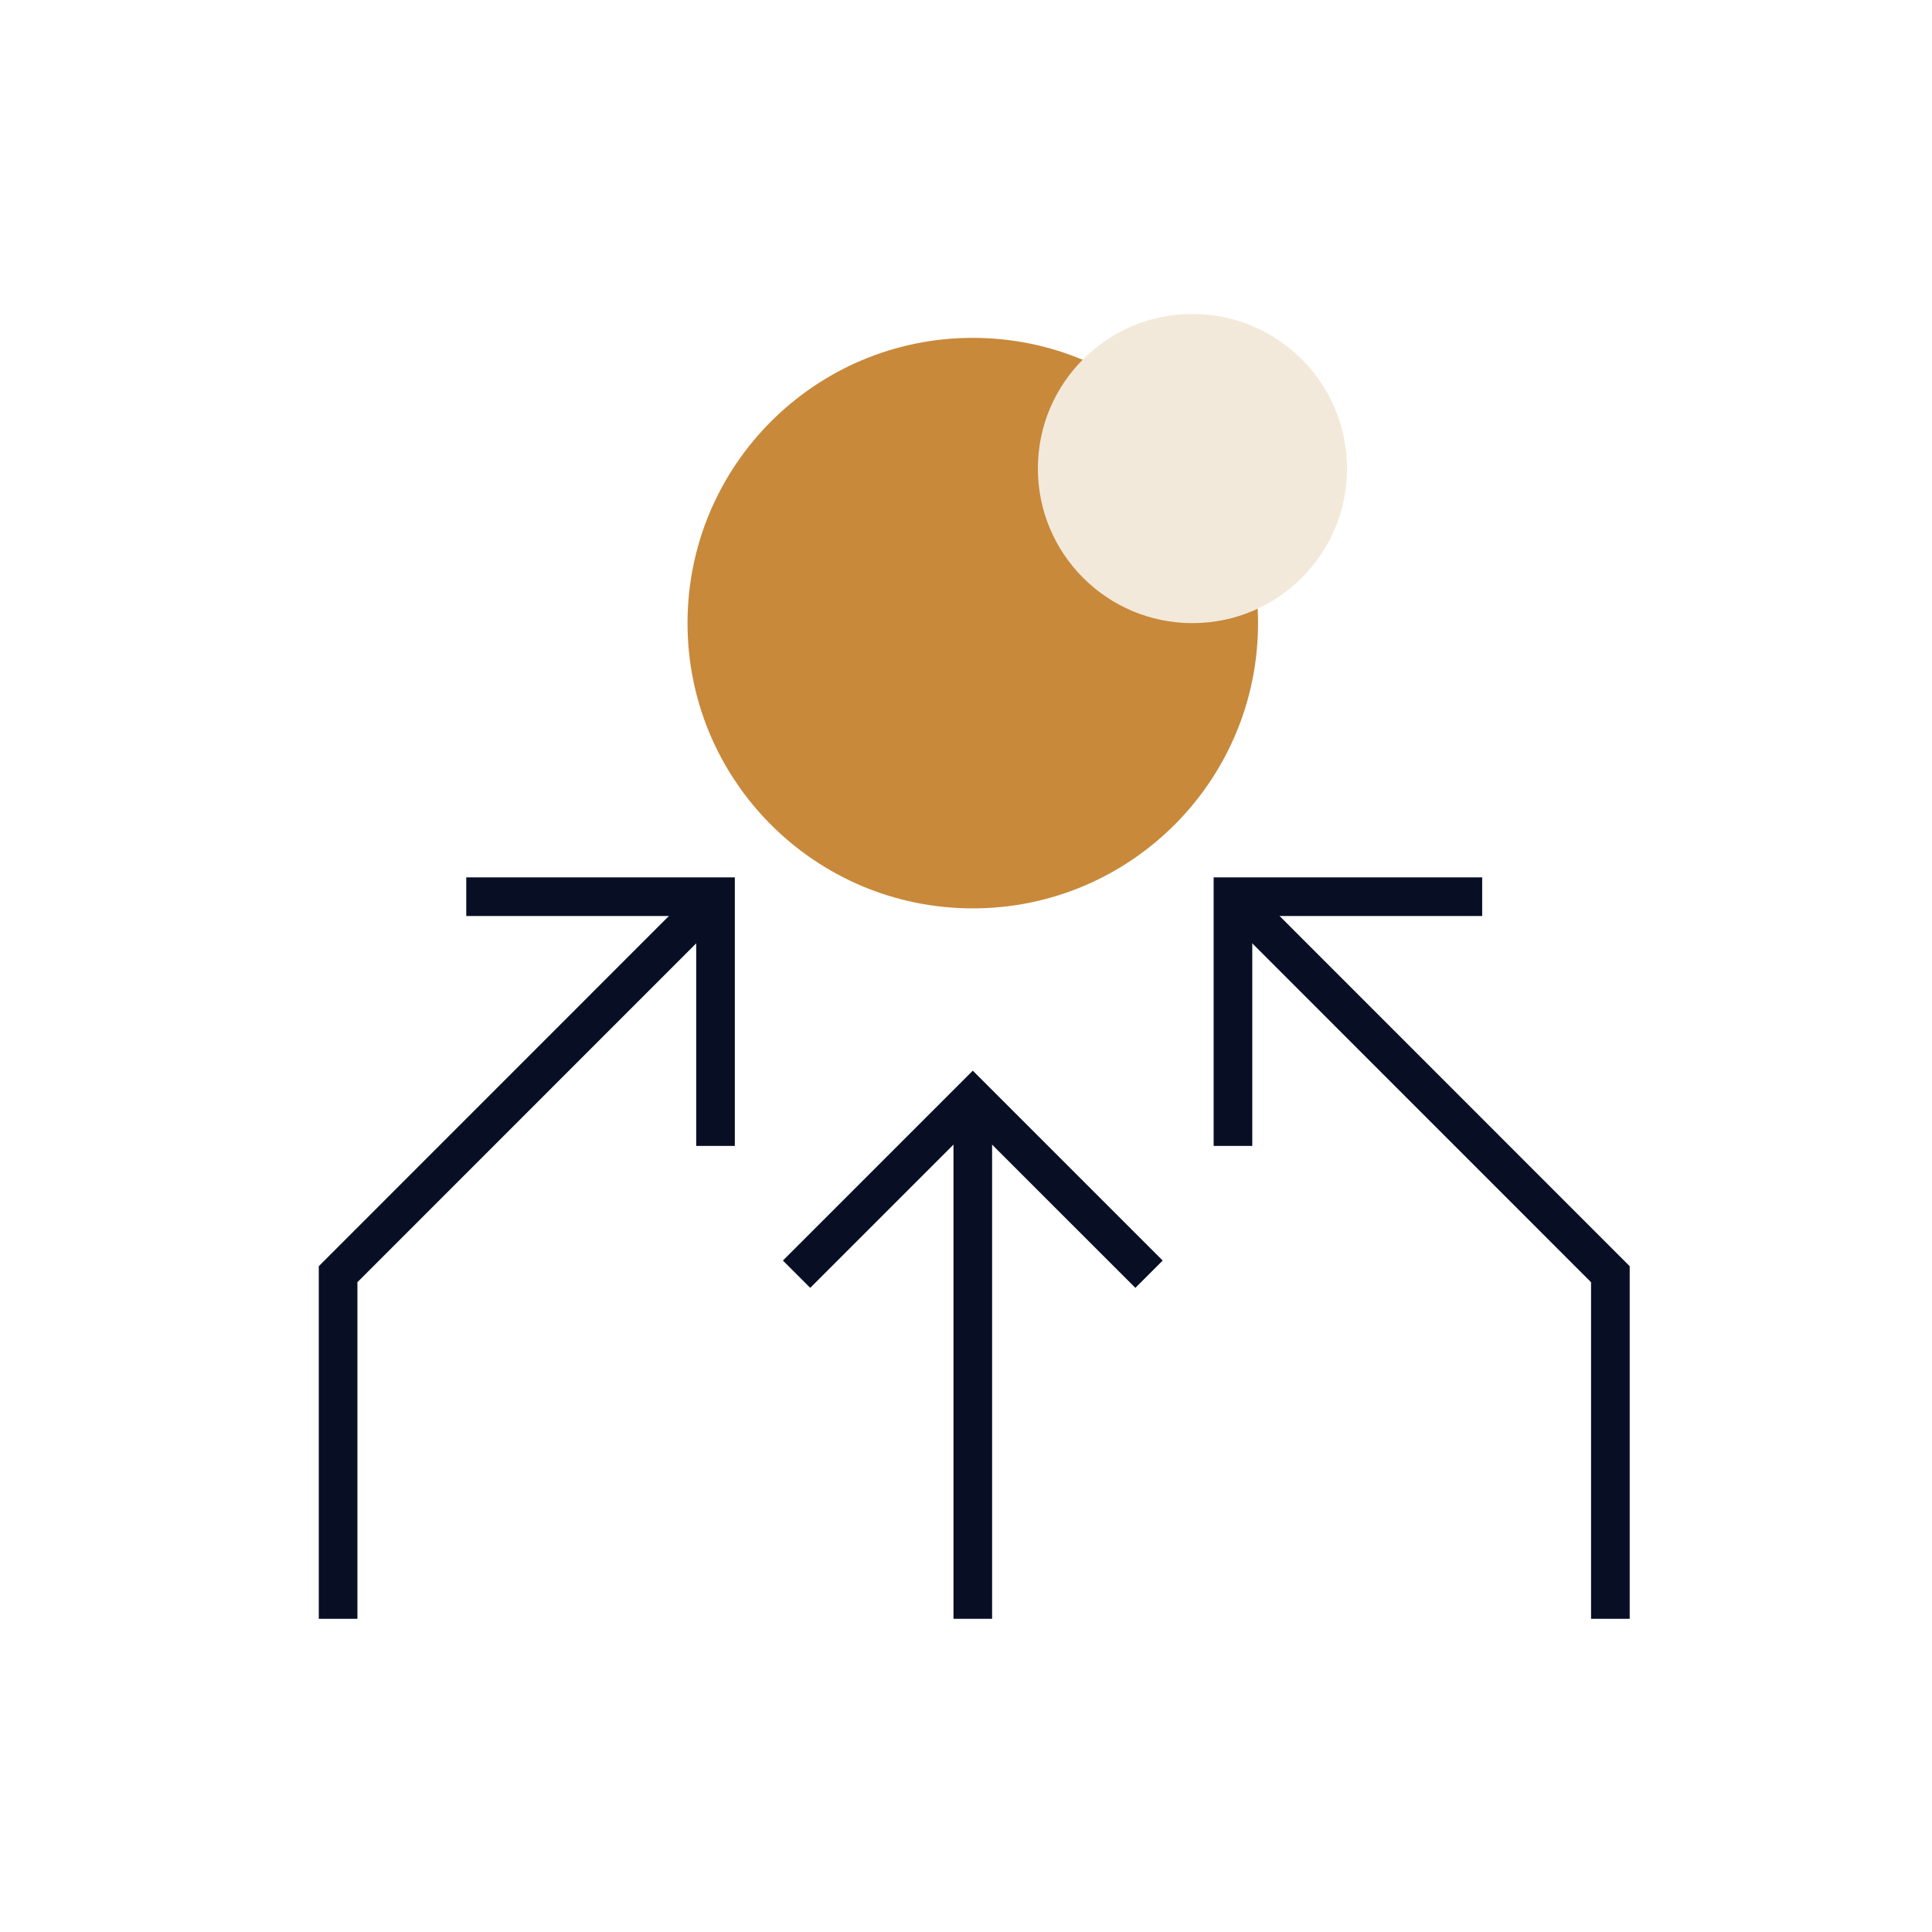
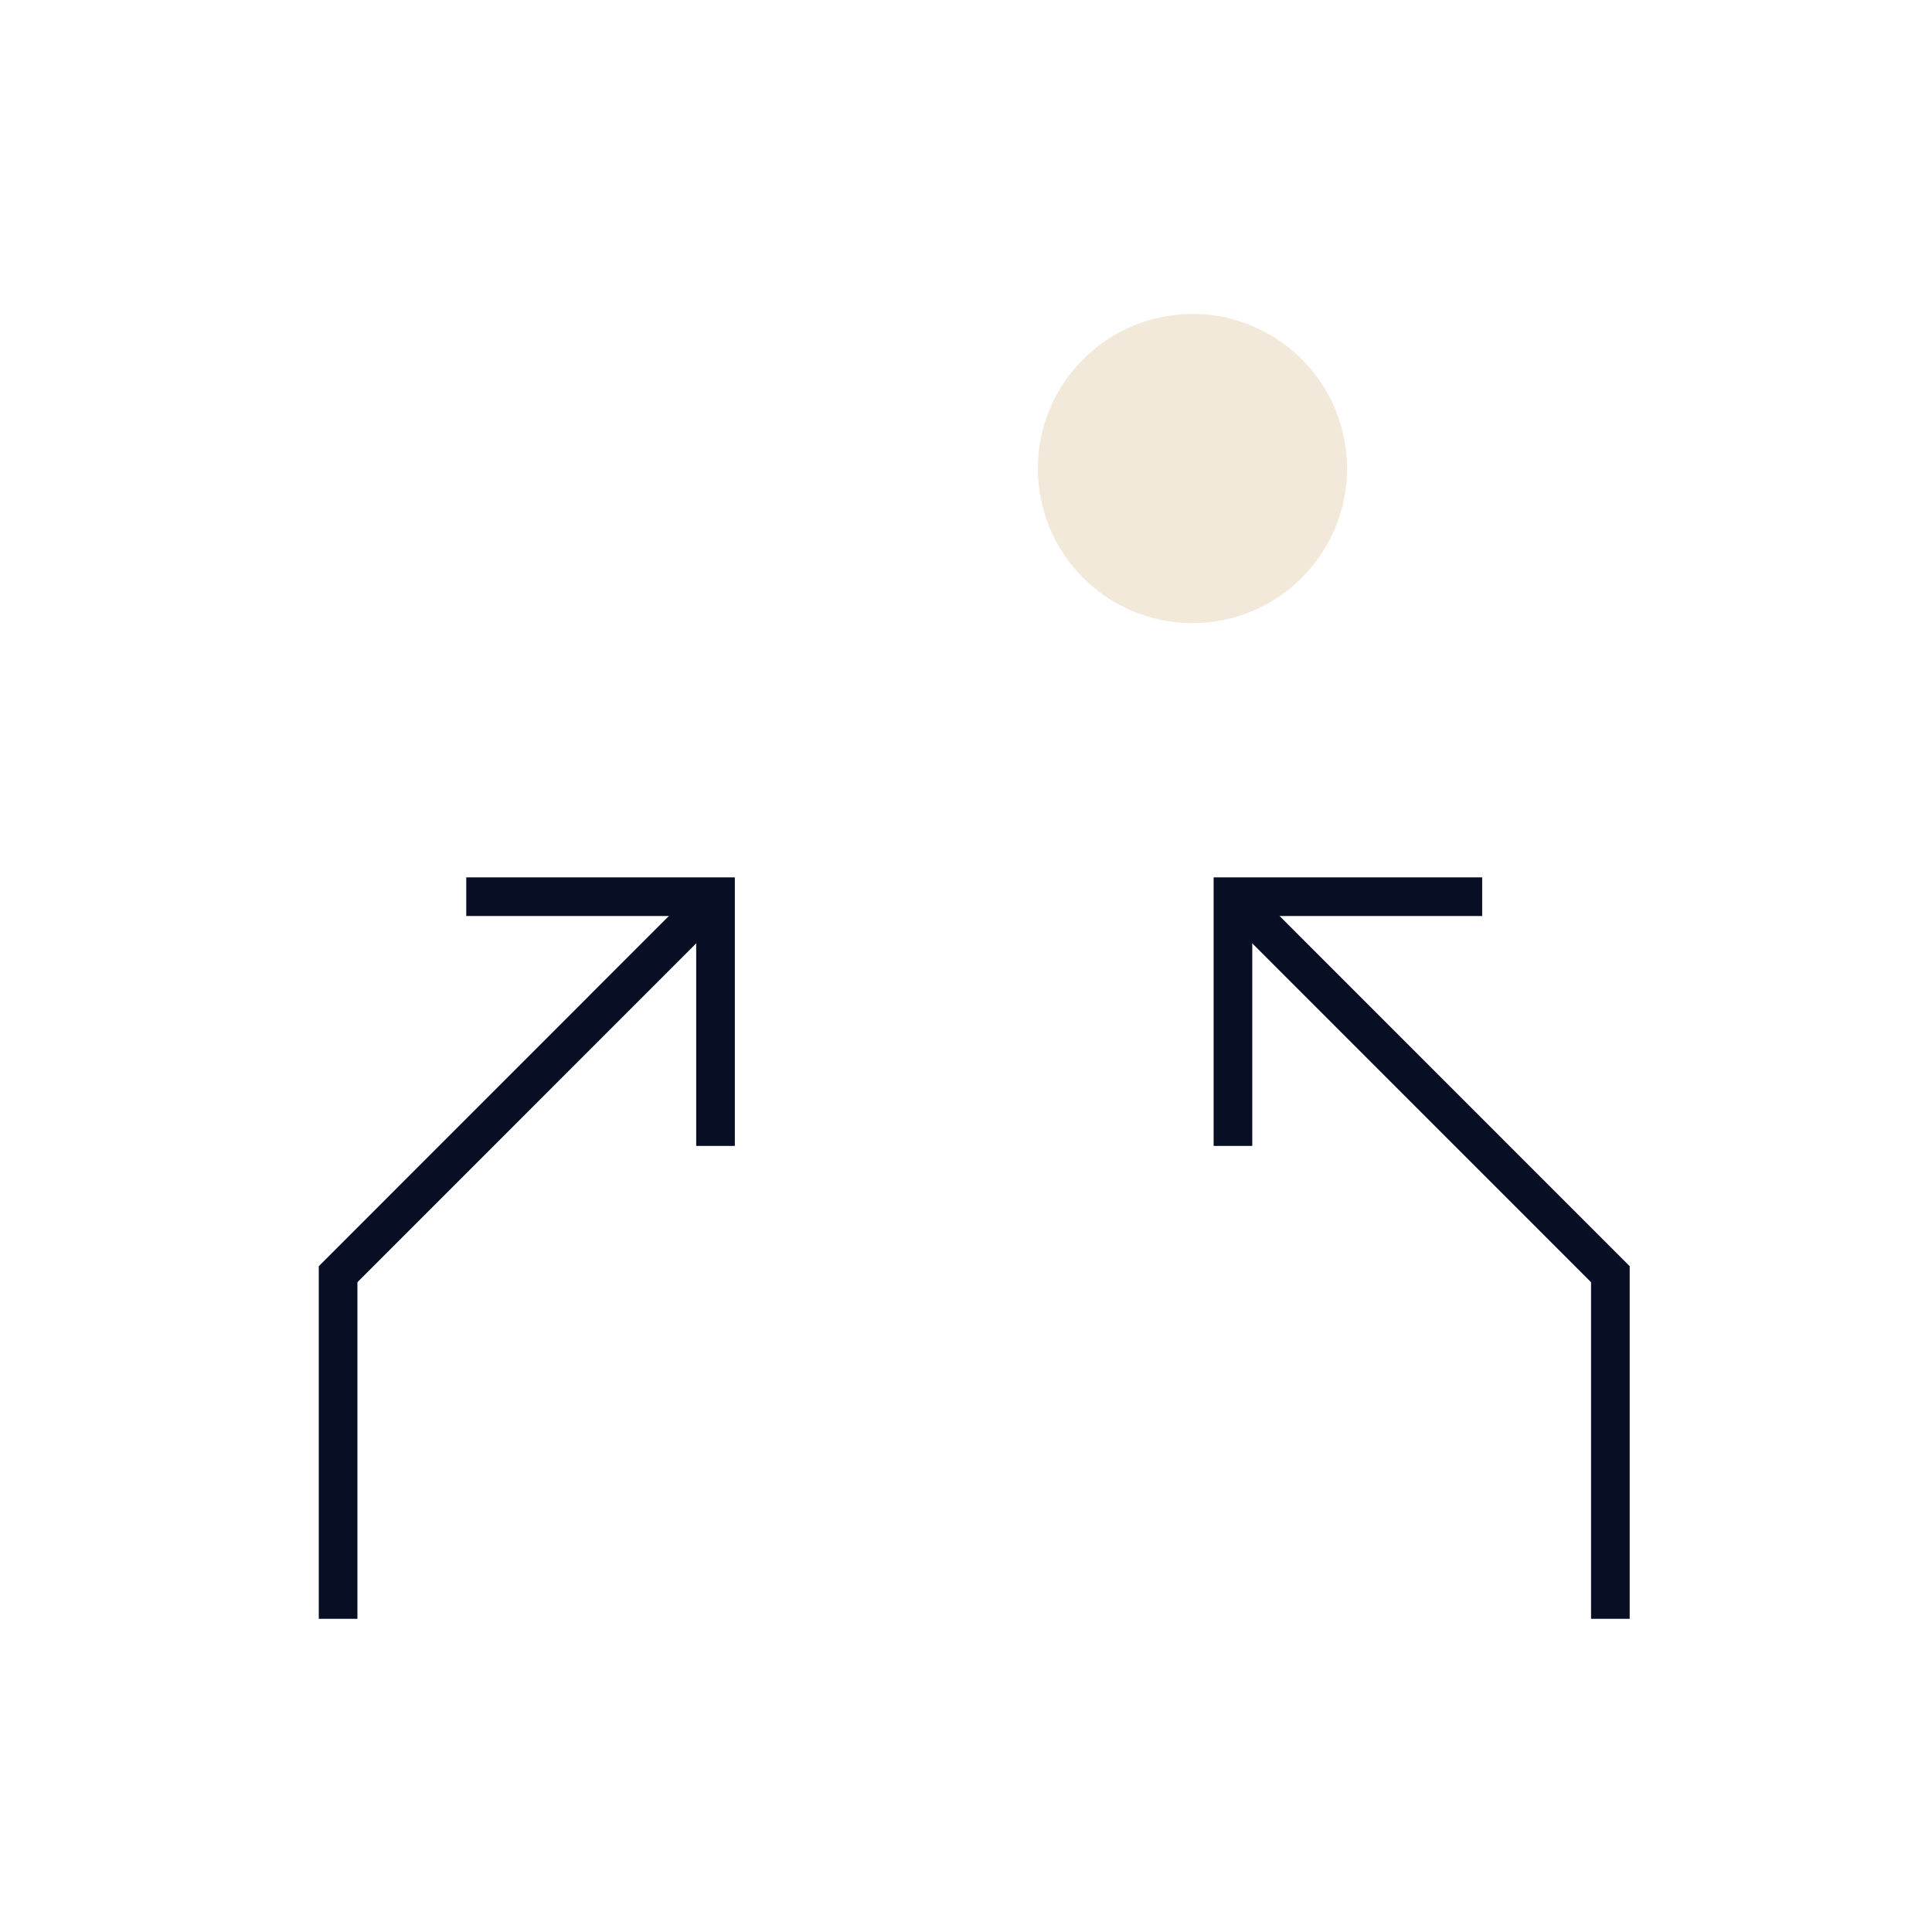
<svg xmlns="http://www.w3.org/2000/svg" width="80" height="80" viewBox="0 0 80 80" fill="none">
-   <path d="M40.281 37.614C46.805 37.614 52.093 32.326 52.093 25.802C52.093 19.278 46.805 13.99 40.281 13.99C33.757 13.99 28.469 19.278 28.469 25.802C28.469 32.326 33.757 37.614 40.281 37.614Z" fill="#C8893B" />
  <path d="M49.377 25.802C52.912 25.802 55.778 22.936 55.778 19.401C55.778 15.866 52.912 13 49.377 13C45.842 13 42.976 15.866 42.976 19.401C42.976 22.936 45.842 25.802 49.377 25.802Z" fill="#F3E9DA" />
-   <path d="M40.281 67.031V45.465" stroke="#080F25" stroke-width="1.6" stroke-miterlimit="10" />
-   <path d="M32.984 52.762L40.281 45.465L47.579 52.762" stroke="#080F25" stroke-width="1.6" stroke-miterlimit="10" />
  <path d="M66.682 67.031V52.762L51.054 37.13" stroke="#080F25" stroke-width="1.6" stroke-miterlimit="10" />
  <path d="M51.054 47.45V37.13H61.374" stroke="#080F25" stroke-width="1.6" stroke-miterlimit="10" />
  <path d="M14 67.031V52.762L29.628 37.13" stroke="#080F25" stroke-width="1.6" stroke-miterlimit="10" />
  <path d="M29.628 47.45V37.13H19.307" stroke="#080F25" stroke-width="1.6" stroke-miterlimit="10" />
</svg>